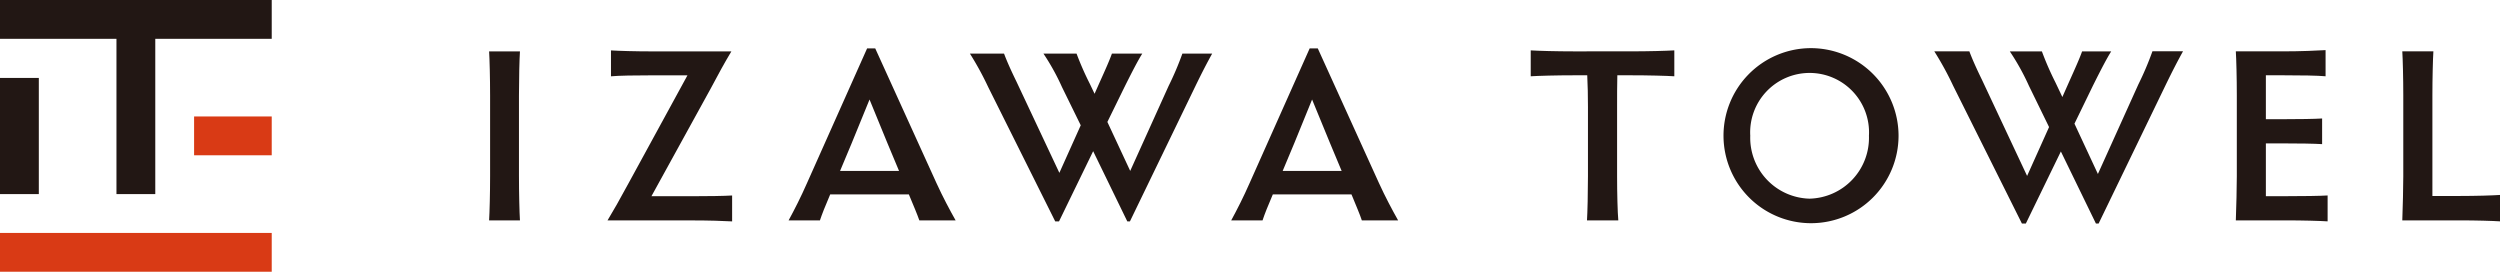
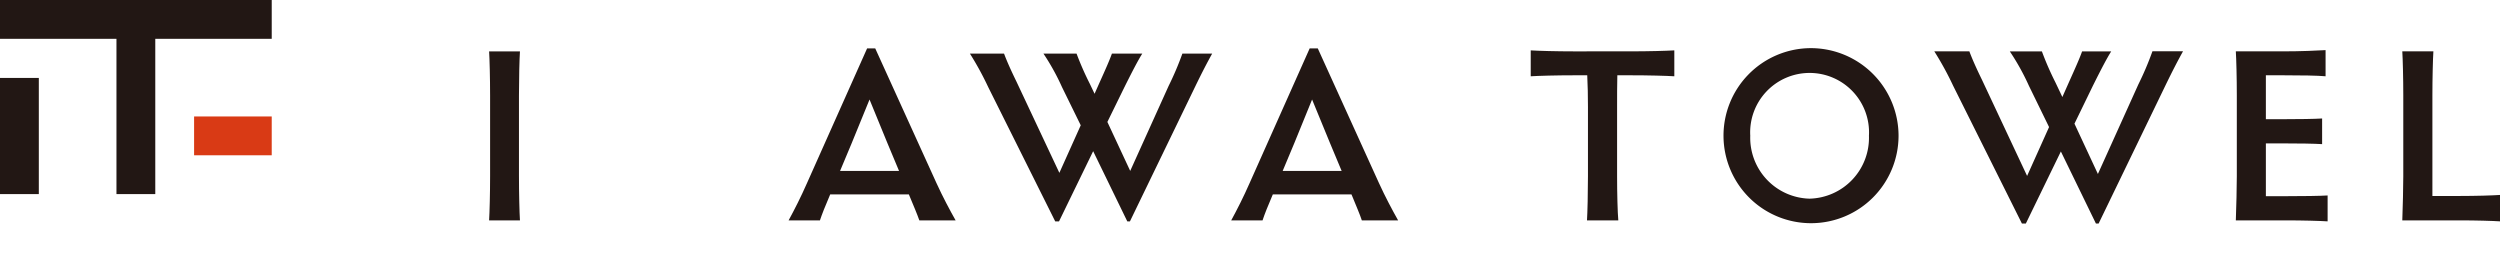
<svg xmlns="http://www.w3.org/2000/svg" width="131.392" height="14.281" viewBox="0 0 131.392 14.281">
  <defs>
    <style>.cls-1{fill:#221714;}.cls-2{fill:#d93a15;}</style>
  </defs>
  <g id="レイヤー_3" data-name="レイヤー 3">
    <polygon class="cls-1" points="14.281 0 0 0 0 2.04 6.121 2.04 6.121 10.201 8.161 10.201 8.161 2.04 14.281 2.04 14.281 0" />
    <rect class="cls-1" y="4.096" width="2.04" height="6.105" />
-     <rect class="cls-2" y="12.241" width="14.281" height="2.04" />
    <rect class="cls-2" x="10.201" y="6.121" width="4.08" height="2.04" />
    <path class="cls-1" d="M27.327,2.7H25.706c.026.389.052,1.439.052,2.321V9.263c0,.882-.026,1.919-.052,2.321h1.621c-.026-.4-.052-1.439-.052-2.321V5.022C27.275,4.14,27.3,3.09,27.327,2.7Z" />
-     <path class="cls-1" d="M34.237,10.313l3.112-5.654c.376-.713.753-1.4,1.09-1.958h-4.15c-.9,0-1.776-.026-2.178-.052V4.011c.4-.039,1.283-.052,2.178-.052h1.842L33.044,9.613c-.492.907-.8,1.452-1.115,1.971h4.409c.882,0,1.737.026,2.14.052V10.274c-.4.026-1.258.039-2.14.039Z" />
    <path class="cls-1" d="M61.422,4.51,59.4,8.983,58.2,6.409,59.1,4.573c.455-.91.72-1.415.935-1.756H58.439c-.127.354-.316.783-.67,1.566l-.242.546-.247-.52a15.461,15.461,0,0,1-.7-1.592H54.84a11.965,11.965,0,0,1,.973,1.756L56.8,6.585l-1.123,2.5L53.413,4.27c-.278-.569-.493-1.049-.644-1.453H50.975a16.073,16.073,0,0,1,.96,1.756l3.524,7.062h.2l1.794-3.689,1.794,3.689h.139l3.4-7.024c.429-.884.644-1.289.922-1.794H62.142A15.767,15.767,0,0,1,61.422,4.51Z" />
    <path class="cls-1" d="M46,2.545h-.428L42.418,9.613c-.324.739-.661,1.4-.972,1.971h1.646c.117-.35.273-.739.506-1.284l.035-.084h4.133l.046.11c.2.48.389.921.506,1.258h1.907c-.3-.532-.675-1.232-1.012-1.971ZM45.7,5.23l.938,2.288.613,1.466h-3.1l.613-1.464Z" />
    <path class="cls-1" d="M69.259,2.545h-.427L65.68,9.613c-.324.739-.661,1.4-.972,1.971h1.647c.116-.35.272-.739.506-1.284l.035-.084h4.132l.047.11c.194.48.389.921.5,1.258h1.907c-.3-.532-.675-1.232-1.012-1.971Zm-.3,2.685L69.9,7.518l.613,1.466h-3.1l.613-1.464Z" />
    <path class="cls-1" d="M82.706,2.7c-.881,0-1.854-.026-2.256-.052V4.009c.4-.026,1.375-.052,2.256-.052h.714c.026.48.038,1.128.038,1.673V9.261c0,.882-.025,1.919-.051,2.321h1.646c-.038-.4-.064-1.439-.064-2.321V5.63c0-.545,0-1.193.013-1.673h.713c.895,0,1.893.026,2.282.052V2.647c-.389.026-1.387.052-2.282.052Z" />
    <path class="cls-1" d="M95.1,2.531a4.6,4.6,0,1,0,4.682,4.6A4.611,4.611,0,0,0,95.1,2.531Zm0,7.91a3.2,3.2,0,0,1-3.112-3.307,3.124,3.124,0,1,1,6.238,0A3.2,3.2,0,0,1,95.1,10.441Z" />
    <path class="cls-1" d="M112.385,4.437l-2.126,4.707L109.027,6.5l.972-2c.467-.934.74-1.453.96-1.8h-1.53c-.13.363-.324.8-.687,1.608l-.351.791-.363-.765a15.618,15.618,0,0,1-.713-1.634h-1.686a12.311,12.311,0,0,1,1,1.8l1.063,2.178-1.154,2.568L104.164,4.19c-.285-.583-.506-1.076-.661-1.491h-1.842a16.446,16.446,0,0,1,.986,1.8l3.618,7.249h.207l1.841-3.787,1.842,3.787h.142l3.489-7.21c.441-.908.661-1.323.946-1.842h-1.607A16.071,16.071,0,0,1,112.385,4.437Z" />
    <path class="cls-1" d="M119.087,10.311V7.536h.856c.882,0,1.7.013,2.1.039V6.227c-.4.025-1.219.038-2.1.038h-.856V3.957h.921c.9,0,1.815.013,2.217.052V2.634c-.4.026-1.322.065-2.217.065h-2.5c.026.389.052,1.414.052,2.308V9.261c0,.584-.026,1.608-.052,2.321h2.607c.9,0,1.828.026,2.217.052V10.273c-.389.025-1.322.038-2.217.038Z" />
    <path class="cls-1" d="M129.253,10.3h-1.414V5.02c0-.894.026-1.932.052-2.321h-1.634c.026.389.052,1.427.052,2.321V9.261c0,.584-.026,1.608-.052,2.321h3c.881,0,1.75.026,2.139.052V10.246C131,10.273,130.134,10.3,129.253,10.3Z" />
  </g>
</svg>